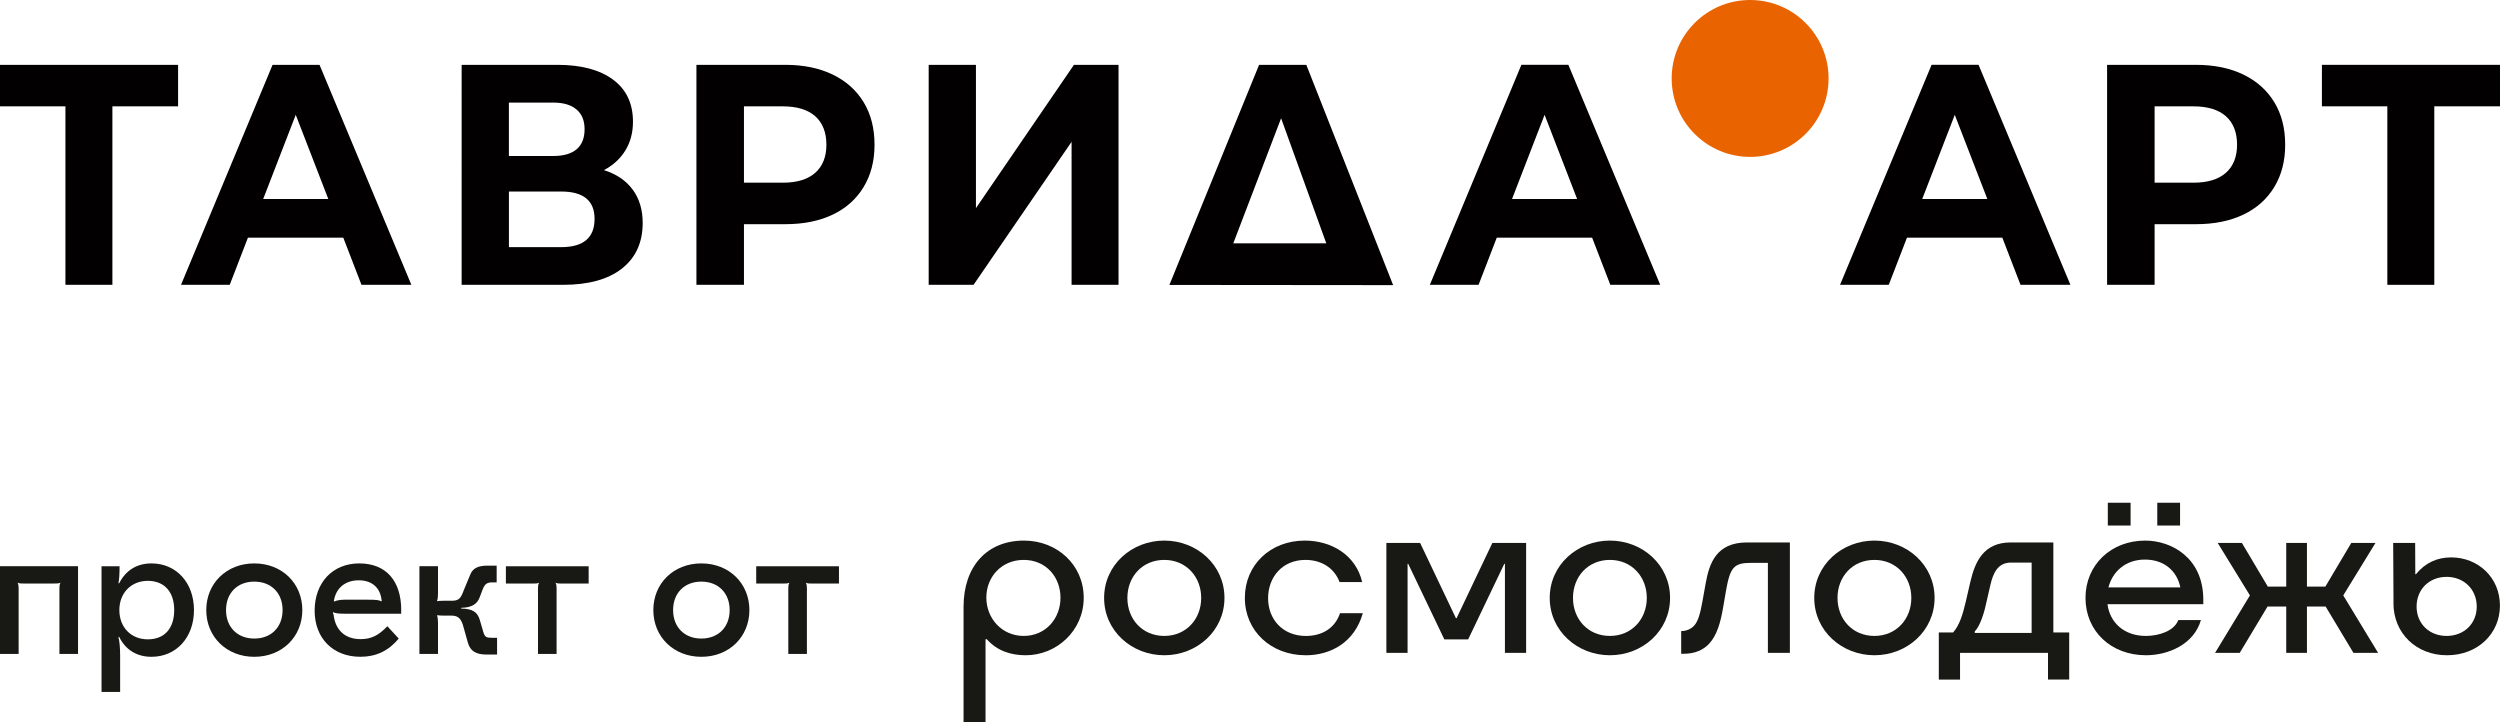
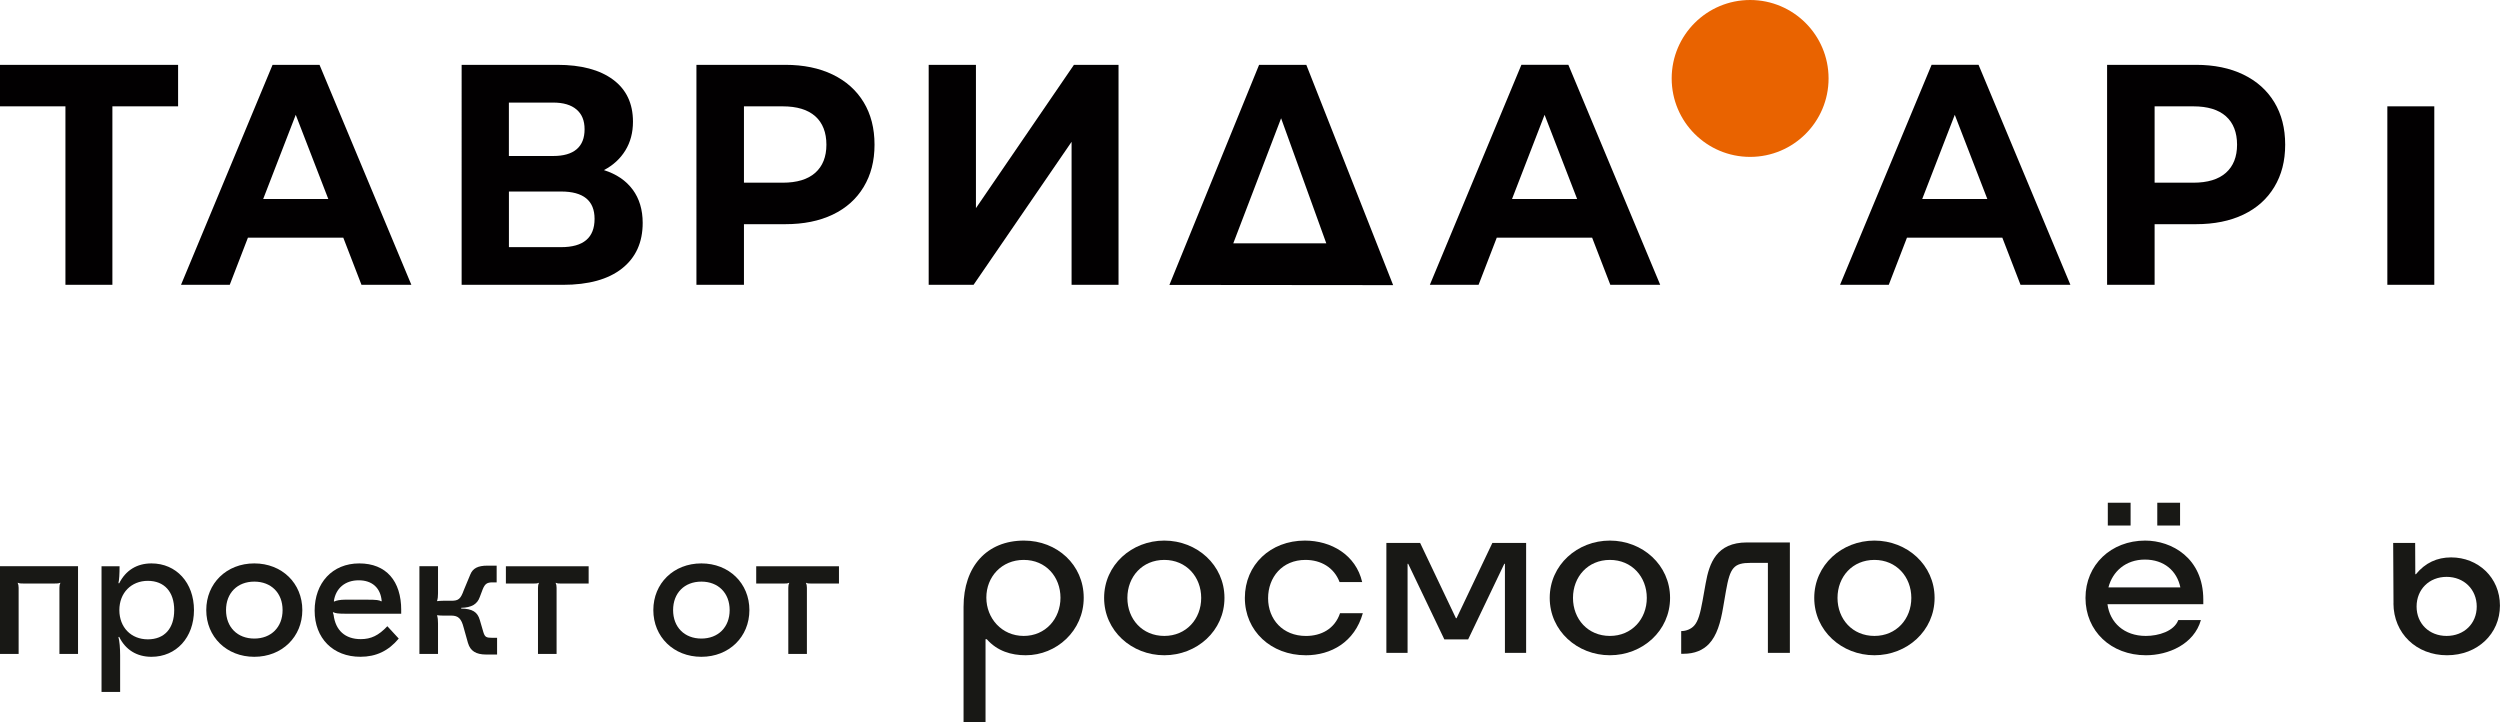
<svg xmlns="http://www.w3.org/2000/svg" id="_Слой_2" data-name="Слой 2" viewBox="0 0 835.94 241.58">
  <defs>
    <style> .cls-1 { fill: #020001; } .cls-2 { fill: #181815; } .cls-3 { fill: #e96300; } </style>
  </defs>
  <g id="_Слой_1-2" data-name="Слой 1">
    <g>
      <g>
        <path class="cls-1" d="M59.55,35.55h-21.97v59.69h-15.7V35.55H0v-13.87H59.55v13.87Z" />
-         <path class="cls-1" d="M835.94,35.55h-21.97v59.69h-15.7V35.55h-21.88v-13.87h59.55v13.87Z" />
+         <path class="cls-1" d="M835.94,35.55h-21.97v59.69h-15.7V35.55h-21.88h59.55v13.87Z" />
        <path class="cls-1" d="M114.78,79.47h-31.88l-6.08,15.76h-16.29L91.14,21.68h15.7l30.71,73.56h-16.68l-6.08-15.76Zm-5-12.92l-10.89-28.16-10.89,28.16h21.78Z" />
        <path class="cls-1" d="M211.56,63.4c2.22,3.01,3.34,6.73,3.34,11.14,0,6.52-2.31,11.6-6.92,15.24-4.61,3.64-11.2,5.46-19.77,5.46h-33.85V21.68h31.98c7.98,0,14.19,1.65,18.64,4.94,4.45,3.29,6.67,7.99,6.67,14.08,0,3.64-.85,6.85-2.55,9.61-1.7,2.77-4.09,4.96-7.16,6.57,4.18,1.33,7.39,3.5,9.61,6.52Zm-41.4-11.24h14.81c3.47,0,6.08-.75,7.85-2.26,1.77-1.51,2.65-3.73,2.65-6.67s-.9-5.08-2.7-6.62c-1.8-1.54-4.4-2.31-7.8-2.31h-14.81v17.86Zm28.65,21.02c0-6.09-3.73-9.14-11.18-9.14h-17.46v18.6h17.46c7.46,0,11.18-3.15,11.18-9.46Z" />
        <path class="cls-1" d="M278.44,24.94c4.48,2.17,7.93,5.25,10.35,9.25,2.42,3.99,3.63,8.72,3.63,14.19s-1.21,10.11-3.63,14.13c-2.42,4.03-5.87,7.11-10.35,9.25-4.48,2.14-9.76,3.2-15.85,3.2h-13.83v20.28h-15.89V21.68h29.73c6.08,0,11.36,1.09,15.85,3.26Zm-5.84,32.84c2.48-2.21,3.73-5.34,3.73-9.4s-1.24-7.3-3.73-9.51c-2.49-2.21-6.12-3.31-10.89-3.31h-12.95v25.53h12.95c4.77,0,8.4-1.1,10.89-3.31Z" />
        <path class="cls-1" d="M750.13,24.94c4.48,2.17,7.93,5.25,10.35,9.25,2.42,3.99,3.63,8.72,3.63,14.19s-1.21,10.11-3.63,14.13c-2.42,4.03-5.87,7.11-10.35,9.25-4.48,2.14-9.76,3.2-15.85,3.2h-13.83v20.28h-15.89V21.68h29.73c6.08,0,11.36,1.09,15.85,3.26Zm-5.84,32.84c2.48-2.21,3.73-5.34,3.73-9.4s-1.24-7.3-3.73-9.51c-2.49-2.21-6.12-3.31-10.89-3.31h-12.95v25.53h12.95c4.77,0,8.4-1.1,10.89-3.31Z" />
        <path class="cls-1" d="M310.54,21.68h15.79v47.92l32.77-47.92h14.91V95.24h-15.7V47.42l-32.77,47.81h-15.01V21.68Z" />
        <path class="cls-1" d="M465.83,95.34l-74.81-.07c10-24.53,19.99-49.06,29.99-73.59h15.79c9.68,24.55,19.35,49.11,29.03,73.66Zm-53.45-13.98h31.1l-15.11-41.82-15.99,41.82Z" />
        <path class="cls-1" d="M532.36,79.47h-31.88l-6.08,15.76h-16.29l30.61-73.56h15.7l30.71,73.56h-16.68l-6.08-15.76Zm-5-12.92l-10.89-28.16-10.89,28.16h21.78Z" />
        <path class="cls-1" d="M669.52,79.47h-31.88l-6.08,15.76h-16.29l30.61-73.56h15.7l30.71,73.56h-16.68l-6.08-15.76Zm-5-12.92l-10.89-28.16-10.89,28.16h21.78Z" />
      </g>
      <circle class="cls-3" cx="585.2" cy="26.23" r="26.23" />
    </g>
    <g>
      <g>
        <path class="cls-2" d="M26.09,218.66h-6.22v-22.09c0-.57,.07-1.14,.32-1.65l-.06-.06c-.51,.25-1.02,.25-1.78,.25H7.75c-.76,0-1.27,0-1.78-.25l-.06,.06c.25,.51,.32,1.08,.32,1.65v22.09H0v-29.33H26.09v29.33Z" />
        <path class="cls-2" d="M64.86,204c0,9.14-5.9,15.62-14.22,15.62-4.89,0-8.69-2.35-10.79-6.67l-.25,.06c.38,1.4,.57,3.68,.57,6.16v12.19h-6.22v-42.02h6.03c0,2.54-.12,4.57-.38,5.65l.25,.06c2.16-4.32,5.9-6.66,10.79-6.66,8.32,0,14.22,6.47,14.22,15.61Zm-24.95,0c0,5.78,3.93,9.78,9.52,9.78s8.82-3.68,8.82-9.78-3.3-9.78-8.82-9.78-9.52,4-9.52,9.78Z" />
        <path class="cls-2" d="M101.09,204c0,8.95-6.79,15.62-16.06,15.62s-16.06-6.67-16.06-15.62,6.79-15.61,16.06-15.61,16.06,6.66,16.06,15.61Zm-25.51,0c0,5.71,3.81,9.52,9.45,9.52s9.46-3.81,9.46-9.52-3.81-9.52-9.46-9.52-9.45,3.81-9.45,9.52Z" />
        <path class="cls-2" d="M134.15,204v1.21h-18.85c-2.16,0-3.17-.13-3.87-.51l-.13,.13,.25,.76c.63,5.2,3.87,8.12,9.08,8.12,3.43,0,5.97-1.21,8.89-4.32l3.81,4.13c-3.43,4.12-7.56,6.09-12.82,6.09-9.14,0-15.3-6.16-15.3-15.42s5.9-15.8,14.92-15.8,14.03,5.9,14.03,15.61Zm-22.53-2.98l.13,.13c.7-.38,2.09-.63,3.62-.63h7.43c3.05,0,4.06,.13,4.7,.57l.13-.13c-.38-4.38-3.18-6.92-7.68-6.92s-7.68,2.6-8.32,6.98Z" />
        <path class="cls-2" d="M156.49,215.04l-1.46-5.2c-.76-2.98-1.78-4-4.13-4h-2.73c-.76,0-1.59-.06-1.97-.13l-.06,.06c.25,.83,.32,1.46,.32,2.67v10.22h-6.22v-29.33h6.22v9.08c0,1.08-.07,1.71-.32,2.54l.06,.06c.38-.06,1.21-.13,1.97-.13h2.73c2.41,0,3.11-.57,4.19-3.56l2.16-5.2c.83-2.09,2.54-2.98,5.71-2.98h3.11v5.59h-1.33c-1.84,0-2.54,.44-3.3,2.22l-1.01,2.67c-.83,2.41-2.79,3.55-6.22,3.62v.25c3.75,.06,5.46,1.14,6.22,3.81l1.21,4.13c.51,1.59,.95,1.84,2.98,1.84h1.59v5.59h-3.68c-3.37,0-5.27-1.21-6.03-3.81Z" />
        <path class="cls-2" d="M196.83,189.34v5.78h-9.2c-.76,0-1.27,0-1.78-.25l-.06,.06c.25,.51,.32,1.08,.32,1.65v22.09h-6.22v-22.09c0-.57,.07-1.14,.32-1.65l-.07-.06c-.51,.25-1.02,.25-1.78,.25h-9.2v-5.78h27.67Z" />
        <path class="cls-2" d="M250.58,204c0,8.95-6.79,15.62-16.06,15.62s-16.06-6.67-16.06-15.62,6.79-15.61,16.06-15.61,16.06,6.66,16.06,15.61Zm-25.51,0c0,5.71,3.81,9.52,9.45,9.52s9.46-3.81,9.46-9.52-3.81-9.52-9.46-9.52-9.45,3.81-9.45,9.52Z" />
        <path class="cls-2" d="M280.53,189.34v5.78h-9.2c-.76,0-1.27,0-1.78-.25l-.06,.06c.25,.51,.32,1.08,.32,1.65v22.09h-6.22v-22.09c0-.57,.07-1.14,.32-1.65l-.07-.06c-.51,.25-1.02,.25-1.78,.25h-9.2v-5.78h27.67Z" />
      </g>
      <g>
        <path class="cls-2" d="M342.41,180.76c11.03,0,19.96,8.09,19.96,19.12s-9.09,19.22-19.38,19.22c-4.83,0-9.51-1.37-13.03-5.36h-.42v27.84h-7.35v-38.66c0-13.5,7.77-22.16,20.22-22.16Zm-.1,31.88c7.3,0,12.29-5.78,12.29-12.76s-4.88-12.66-12.29-12.66-12.5,5.67-12.5,12.6,5.15,12.82,12.5,12.82Z" />
        <path class="cls-2" d="M369.19,199.93c0-11.03,9.24-19.17,20.12-19.17s20.12,8.14,20.12,19.17-9.24,19.17-20.12,19.17-20.12-8.14-20.12-19.17Zm20.12,12.71c7.35,0,12.34-5.67,12.34-12.71s-4.99-12.71-12.34-12.71-12.34,5.62-12.34,12.71,4.99,12.71,12.34,12.71Z" />
        <path class="cls-2" d="M436.58,219.1c-11.55,0-20.33-8.09-20.33-19.17s8.56-19.17,20.06-19.17c8.82,0,17.07,4.78,19.17,13.87h-7.56c-1.84-4.88-6.25-7.41-11.4-7.41-7.77,0-12.5,5.78-12.5,12.82s4.88,12.61,12.66,12.61c5.04,0,9.61-2.31,11.4-7.62h7.62c-2.73,9.66-10.61,14.08-19.12,14.08Z" />
        <path class="cls-2" d="M482.95,213.79l-12.08-25.26h-.21v29.78h-7.09v-36.76h11.29l11.97,25.16h.21l11.97-25.16h11.29v36.76h-7.09v-29.78h-.21l-12.08,25.26h-7.98Z" />
        <path class="cls-2" d="M518.19,199.93c0-11.03,9.24-19.17,20.12-19.17s20.12,8.14,20.12,19.17-9.24,19.17-20.12,19.17-20.12-8.14-20.12-19.17Zm20.12,12.71c7.35,0,12.34-5.67,12.34-12.71s-4.99-12.71-12.34-12.71-12.34,5.62-12.34,12.71,4.99,12.71,12.34,12.71Z" />
        <path class="cls-2" d="M562.15,218.63v-7.62h.16c1.42,0,3.15-.63,4.2-1.84,1.37-1.52,2.05-4.25,2.78-8.25l1.05-5.88c1.21-6.77,3.62-13.66,13.81-13.66h14.34v36.92h-7.35v-30.09h-5.72c-5.72,0-6.93,1.58-8.3,9.4l-.95,5.51c-.84,5.04-2.1,9.4-4.73,12.18-2,2.1-4.78,3.31-8.51,3.31h-.79Z" />
        <path class="cls-2" d="M606.64,199.93c0-11.03,9.24-19.17,20.12-19.17s20.12,8.14,20.12,19.17-9.24,19.17-20.12,19.17-20.12-8.14-20.12-19.17Zm20.12,12.71c7.35,0,12.34-5.67,12.34-12.71s-4.99-12.71-12.34-12.71-12.34,5.62-12.34,12.71,4.99,12.71,12.34,12.71Z" />
-         <path class="cls-2" d="M655.38,227.24h-7.09v-15.76h4.78c2.1-2.36,3.2-5.88,4.2-10.14l1.58-6.83c1.52-6.57,4.36-13.13,13.45-13.13h14.29v30.09h5.3v15.76h-7.09v-8.93h-29.41v8.93Zm23.95-15.6v-23.53h-6.88c-4.46,0-5.99,3.57-6.88,7.35l-1.63,7.09c-.89,3.94-2.26,7.2-3.62,8.56v.52h19.01Z" />
        <path class="cls-2" d="M717.56,219.1c-11.71,0-20.22-8.09-20.22-19.17s8.56-19.17,19.96-19.17c8.82,0,19.43,5.78,19.43,19.75v1.52h-32.04c.79,6.15,5.57,10.61,12.81,10.61,4.31,0,9.45-1.58,10.87-5.3h7.56c-2.31,8.09-10.87,11.76-18.38,11.76Zm-12.76-51h7.62v7.62h-7.62v-7.62Zm24.26,28.31c-1.16-5.57-5.46-9.3-11.87-9.3s-10.82,3.99-12.18,9.3h24.05Zm-7.72-28.31h7.62v7.62h-7.62v-7.62Z" />
-         <path class="cls-2" d="M771.39,181.55v14.6h6.15l8.67-14.6h8.09l-10.77,17.54,11.66,19.22h-8.25l-9.3-15.49h-6.25v15.49h-6.93v-15.49h-6.25l-9.3,15.49h-8.25l11.66-19.22-10.77-17.54h8.09l8.67,14.6h6.15v-14.6h6.93Z" />
        <path class="cls-2" d="M800.33,201.77l-.11-20.22h7.35l.05,10.45h.21c3.1-3.78,7.04-5.62,11.76-5.62,9.03,0,16.33,6.72,16.33,16.12s-7.46,16.6-17.7,16.6-17.86-7.3-17.91-17.33Zm17.75,10.87c5.83,0,10.08-4.1,10.08-9.82s-4.25-9.93-10.08-9.93-10.03,4.2-10.03,9.93,4.25,9.82,10.03,9.82Z" />
      </g>
    </g>
  </g>
</svg>